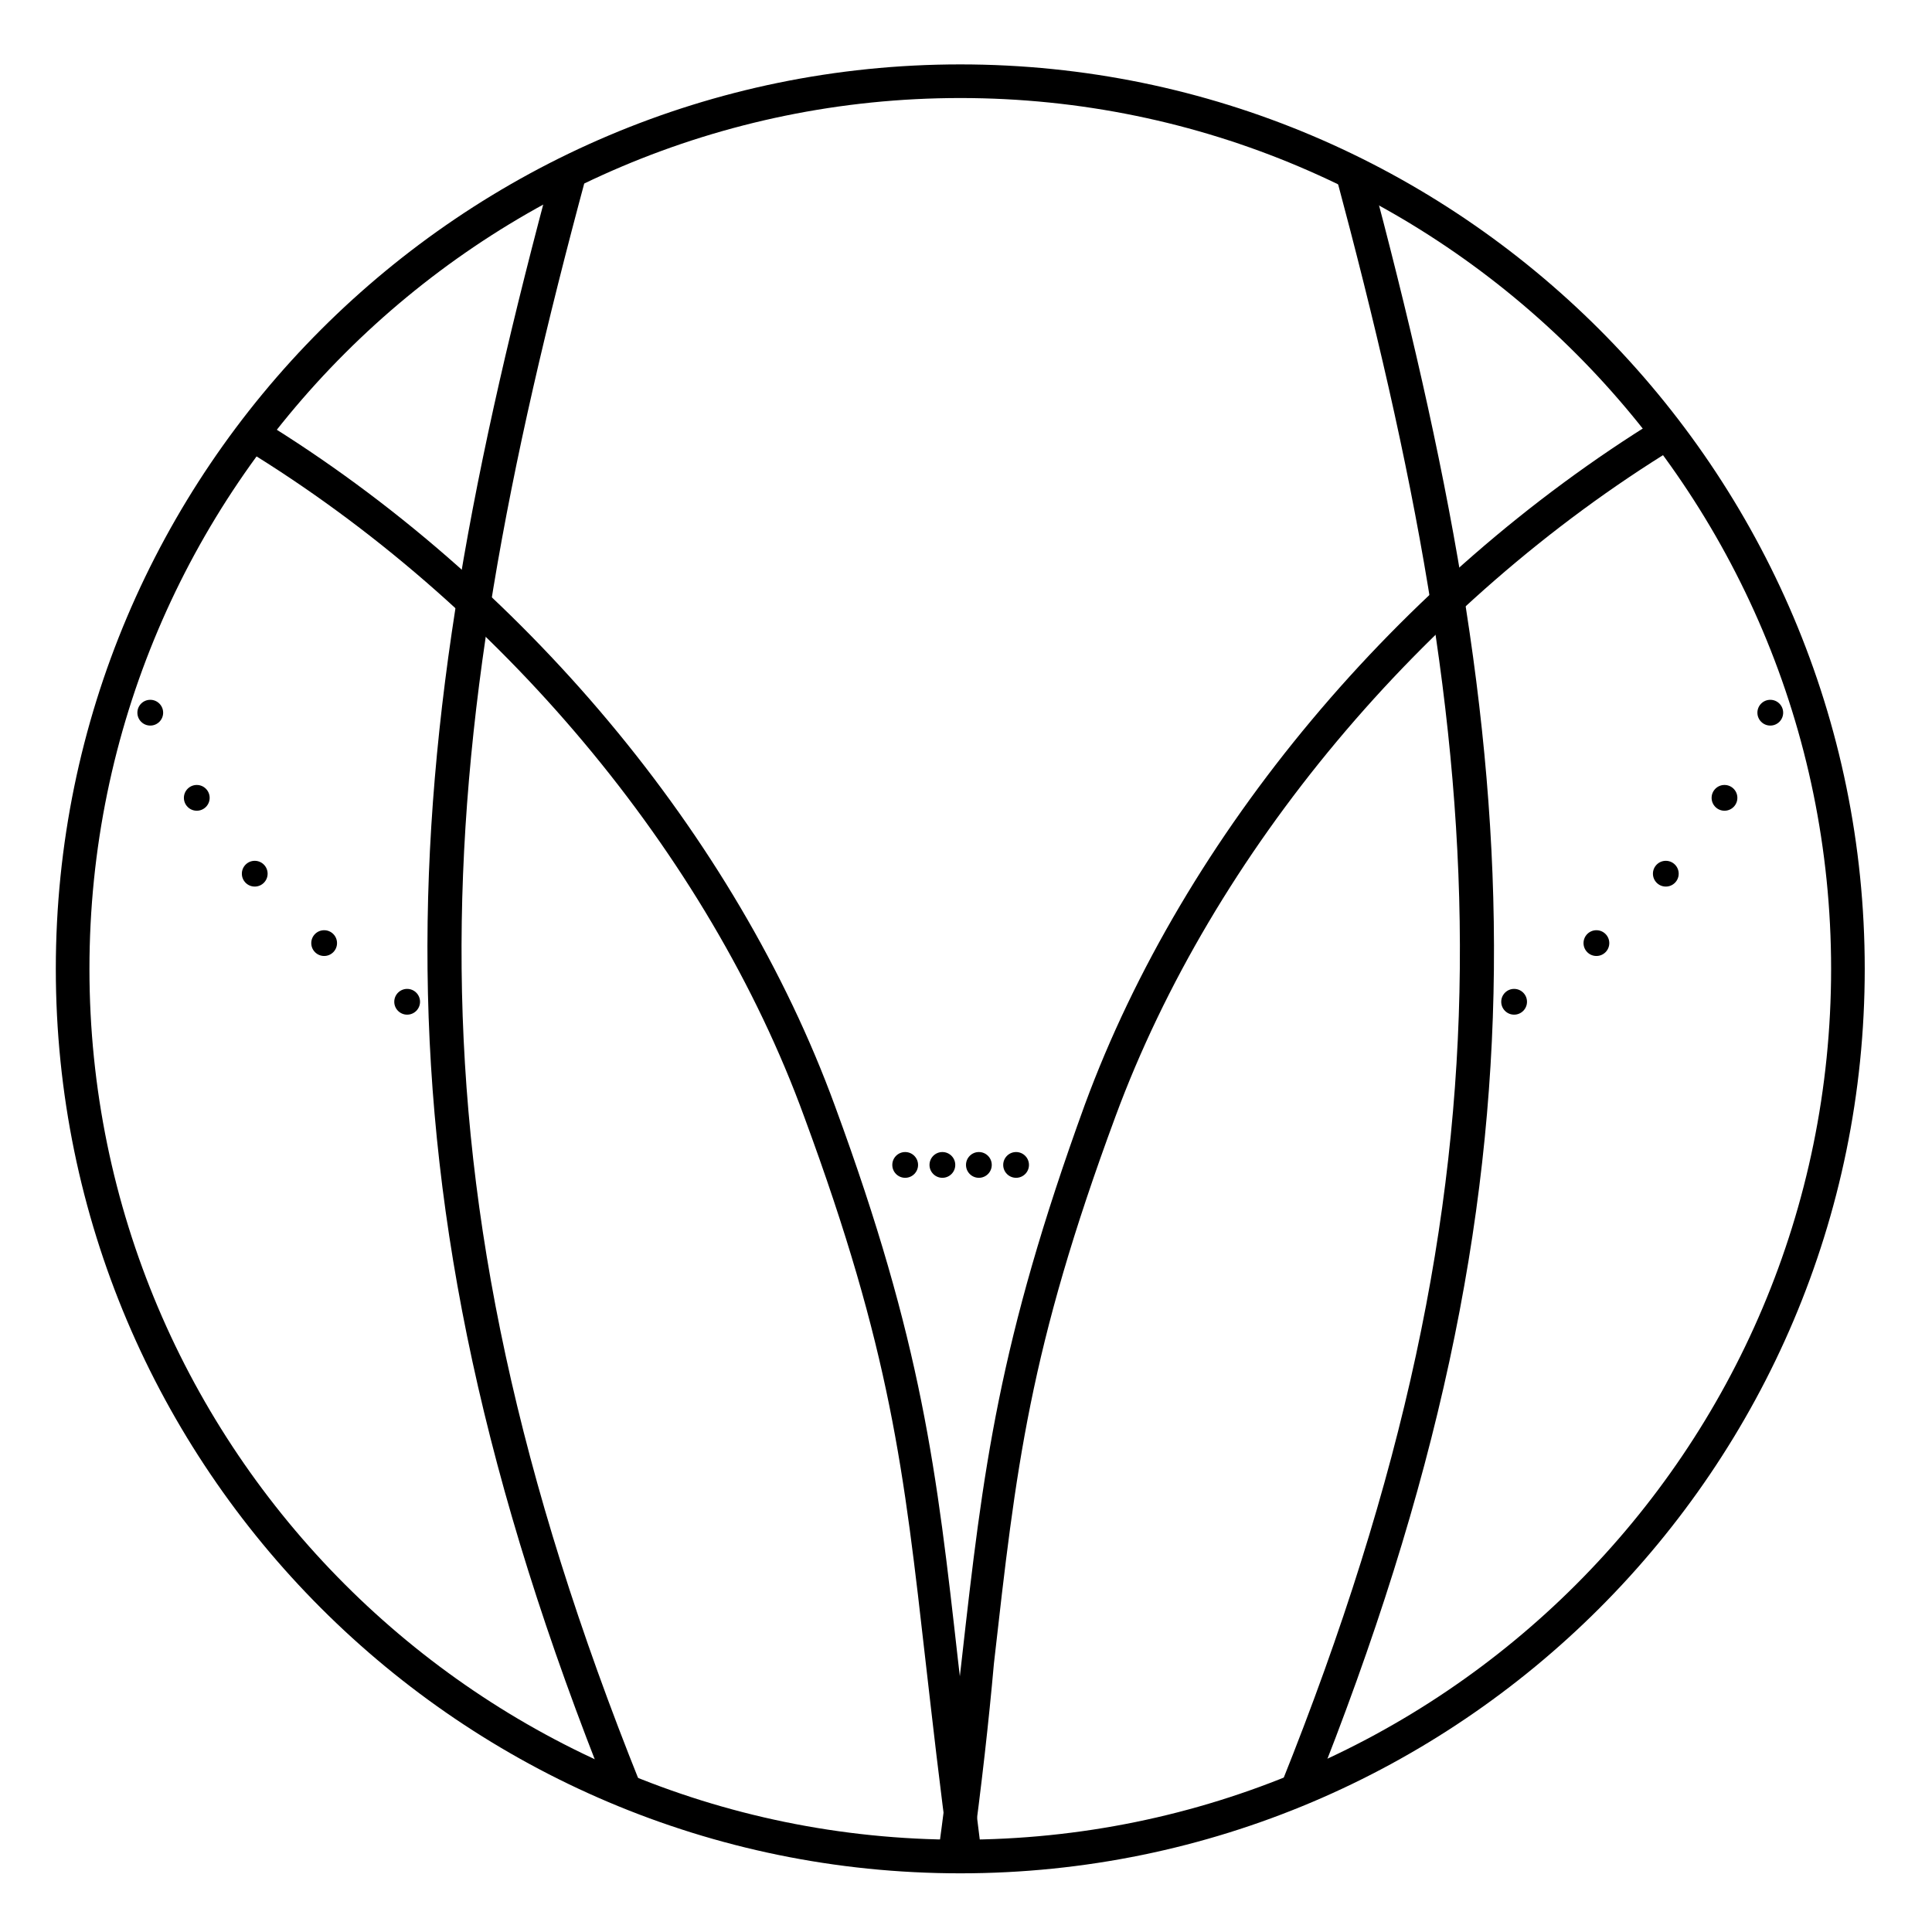
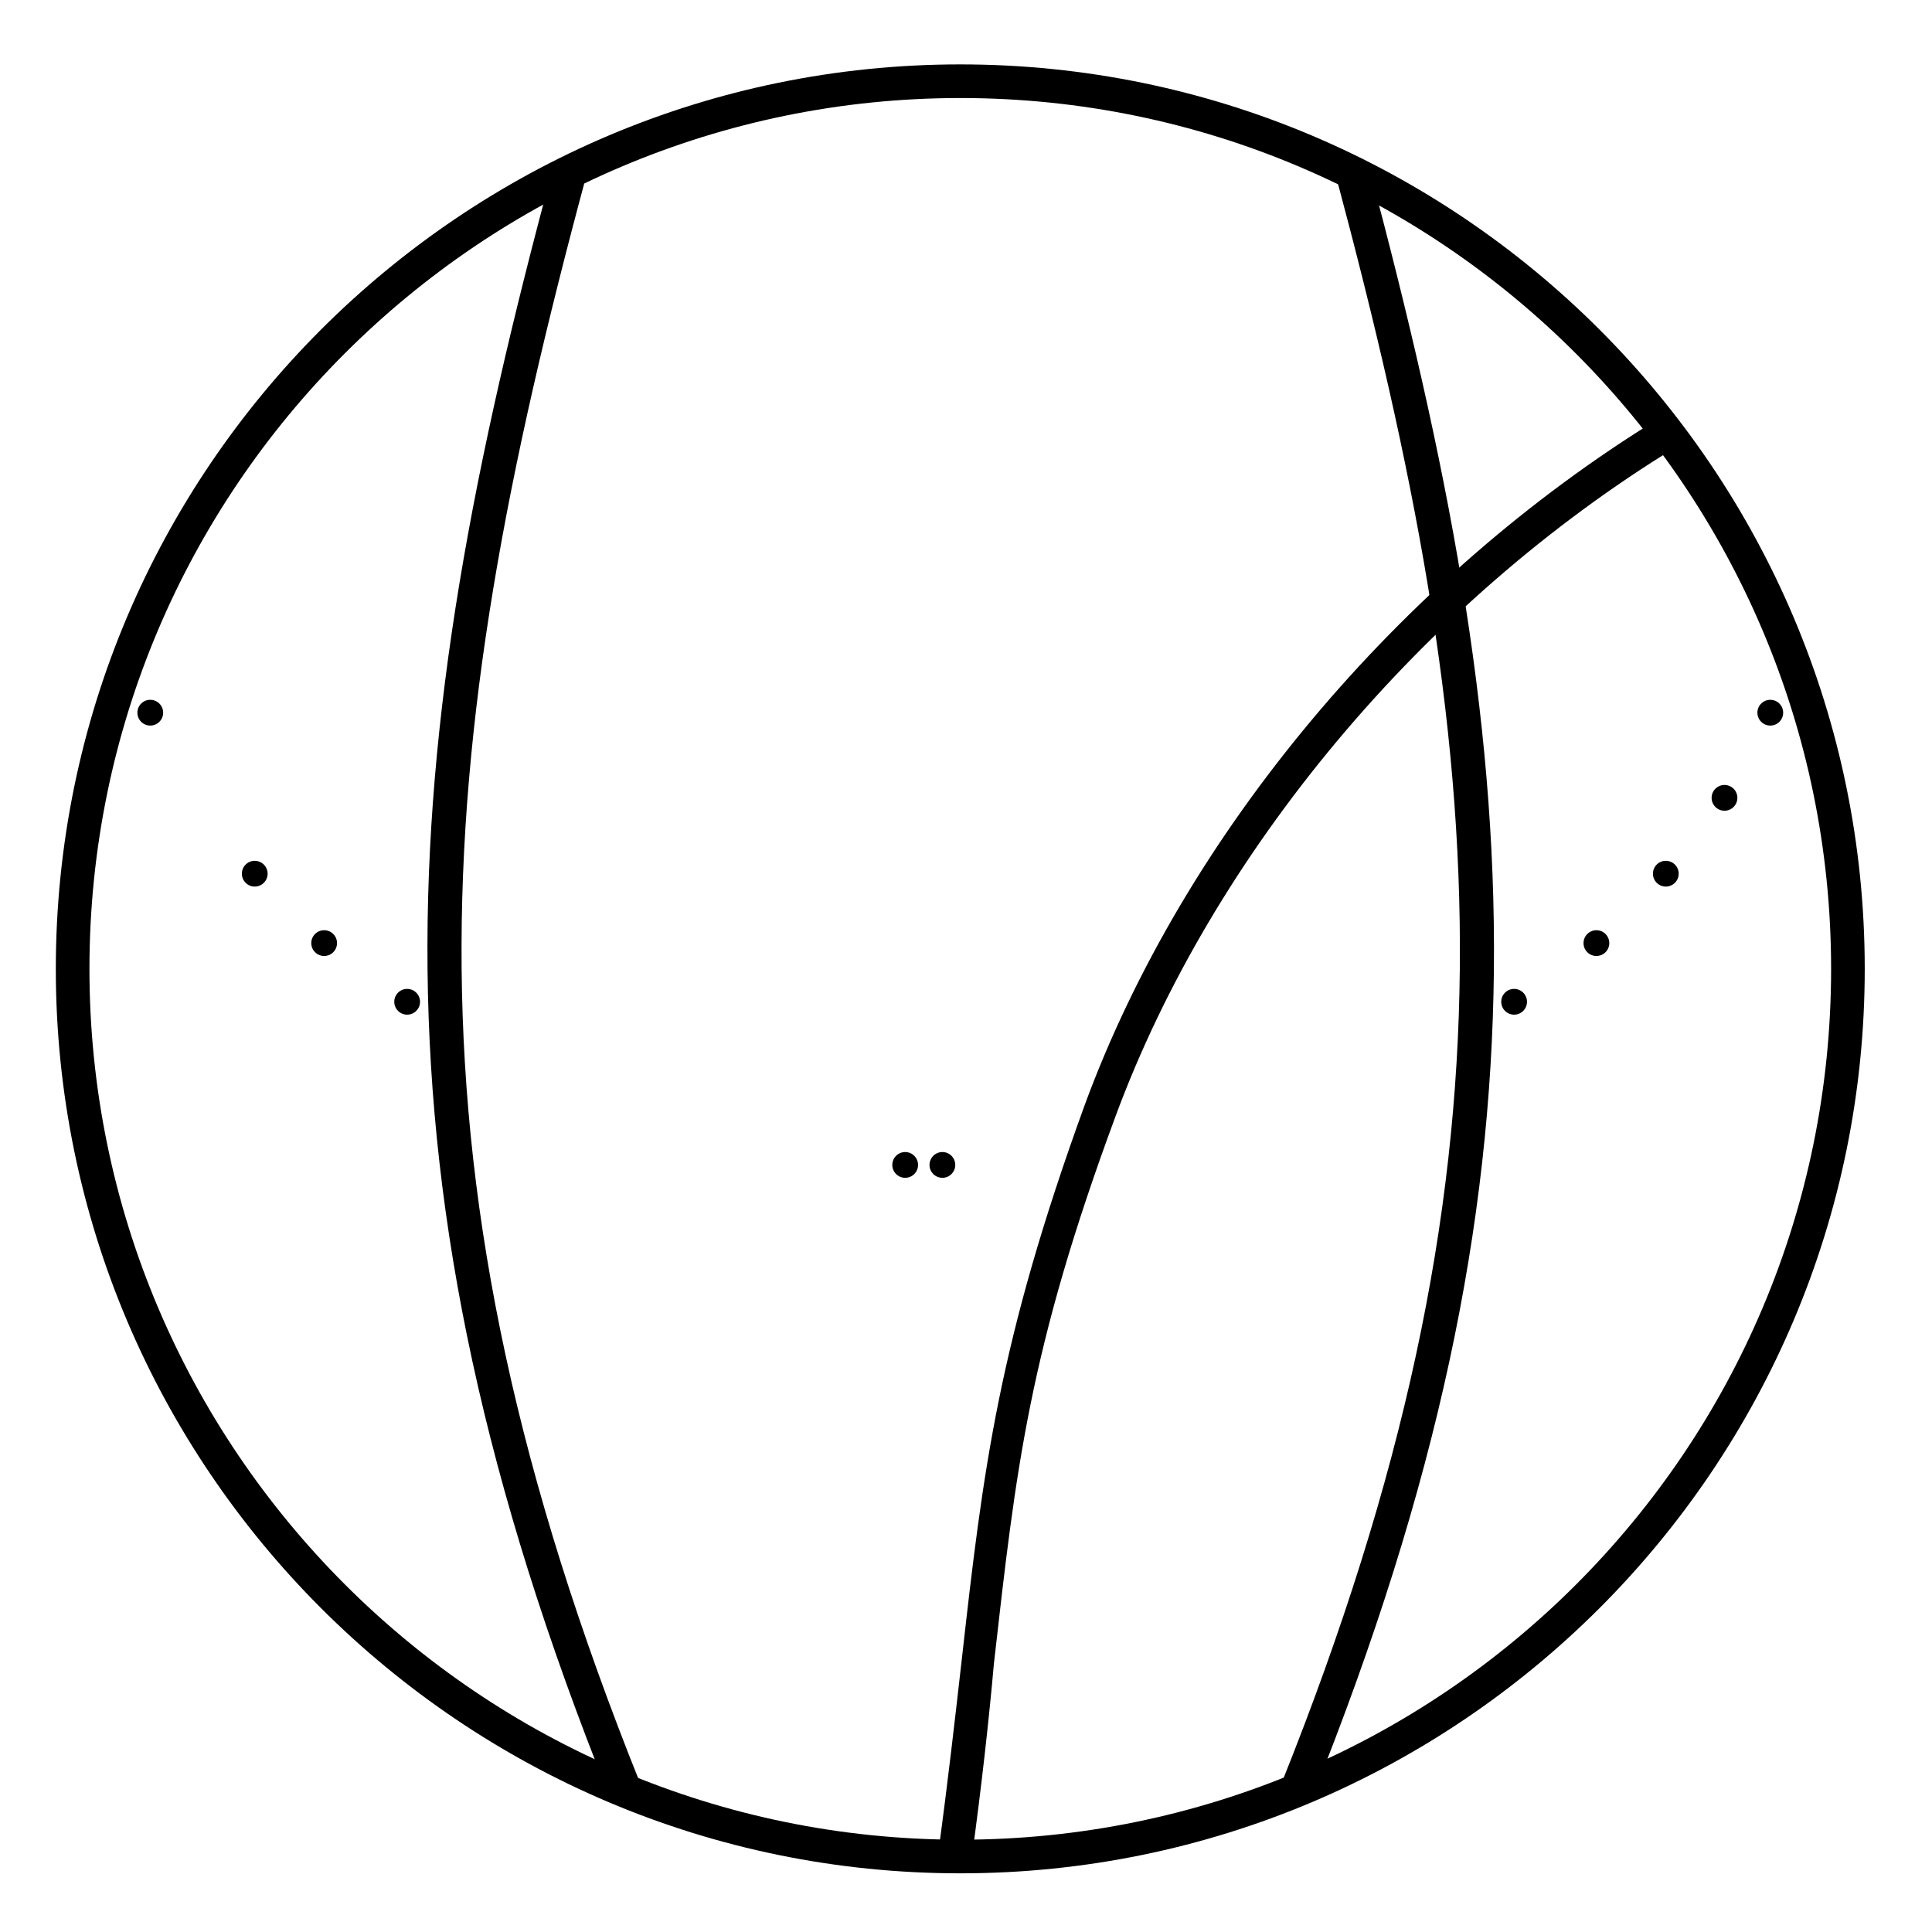
<svg xmlns="http://www.w3.org/2000/svg" version="1.1" id="Ebene_1" x="0px" y="0px" viewBox="0 0 270 270" style="enable-background:new 0 0 270 270;" xml:space="preserve">
  <path d="M134.2,261.8c-69.7,0-126.4-56.7-126.4-126.4S64.5,9,134.2,9s126.4,56.7,126.4,126.4S203.9,261.8,134.2,261.8z M134.2,13.7  c-67,0-121.7,54.5-121.7,121.7c0,67,54.5,121.7,121.7,121.7s121.7-54.5,121.7-121.7C255.9,68.4,201.4,13.7,134.2,13.7z" />
  <g>
    <path d="M85.1,250.9C50.2,163.9,55,106,77.3,23.4l4.6,1.3c-22,81.6-26.9,138.7,7.6,224.6L85.1,250.9z" />
  </g>
  <g>
    <path d="M183.5,250.9l-4.4-1.7c34.4-85.8,29.5-142.9,7.6-224.6l4.6-1.3C213.4,106,218.4,163.9,183.5,250.9z" />
  </g>
  <g>
-     <path d="M132.7,259.7c-1.4-10.3-2.4-19.3-3.3-27.1c-3.1-27.3-4.9-43.7-17-76.5C99,119.3,69.7,84.4,34.1,62.7l2.4-4   c36.4,22.3,66.4,58.1,80.2,95.9c12.2,33.2,14.2,50.9,17.2,77.6c0.9,7.8,2,16.8,3.3,27.1L132.7,259.7z" />
-   </g>
+     </g>
  <g>
    <path d="M135.8,259.7l-4.7-0.6c1.4-10.3,2.4-19.2,3.3-27.1c3-26.7,5.1-44.3,17.2-77.6c13.9-37.8,43.9-73.6,80.2-95.9l2.4,4   c-35.5,21.7-64.7,56.7-78.3,93.5c-12.1,32.7-13.9,49.1-17,76.5C138.2,240.4,137.2,249.4,135.8,259.7z" />
  </g>
  <g>
    <circle cx="126.5" cy="162.8" r="1.8" />
  </g>
  <g>
    <circle cx="131.7" cy="162.8" r="1.8" />
  </g>
  <g>
-     <circle cx="136.8" cy="162.8" r="1.8" />
-   </g>
+     </g>
  <g>
-     <circle cx="142" cy="162.8" r="1.8" />
-   </g>
+     </g>
  <g>
    <g>
      <circle cx="211.6" cy="140" r="1.8" />
    </g>
    <g>
      <circle cx="223.1" cy="131.8" r="1.8" />
    </g>
    <g>
      <circle cx="232.8" cy="122.1" r="1.8" />
    </g>
    <g>
      <circle cx="241" cy="111.5" r="1.8" />
    </g>
    <g>
      <circle cx="247.4" cy="99.6" r="1.8" />
    </g>
  </g>
  <g>
    <g>
      <circle cx="56.9" cy="140" r="1.8" />
    </g>
    <g>
      <circle cx="45.3" cy="131.8" r="1.8" />
    </g>
    <g>
      <circle cx="35.6" cy="122.1" r="1.8" />
    </g>
    <g>
-       <circle cx="27.5" cy="111.5" r="1.8" />
-     </g>
+       </g>
    <g>
      <circle cx="21" cy="99.6" r="1.8" />
    </g>
  </g>
</svg>